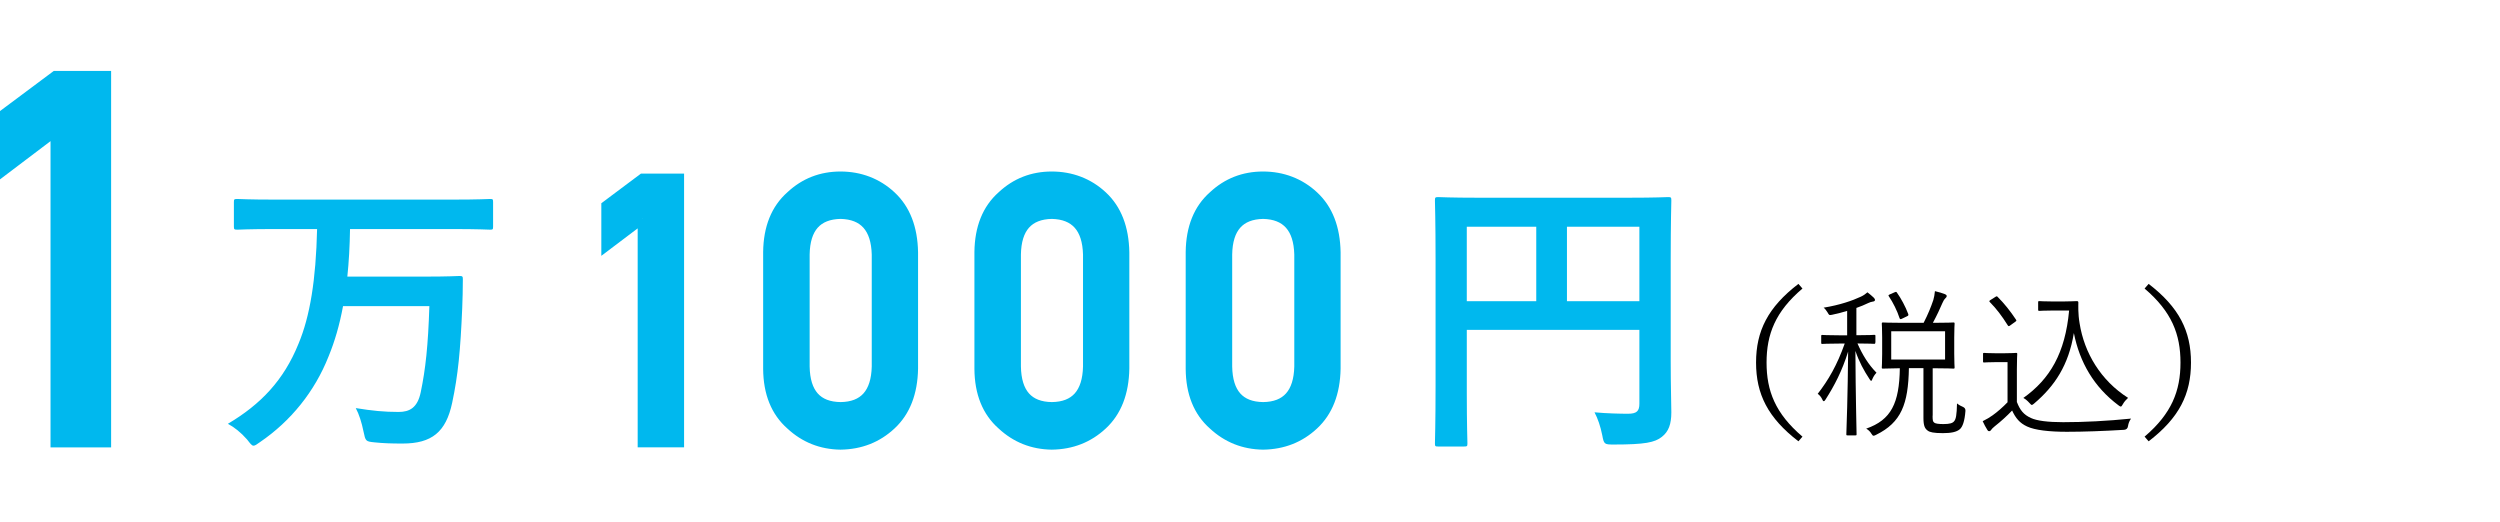
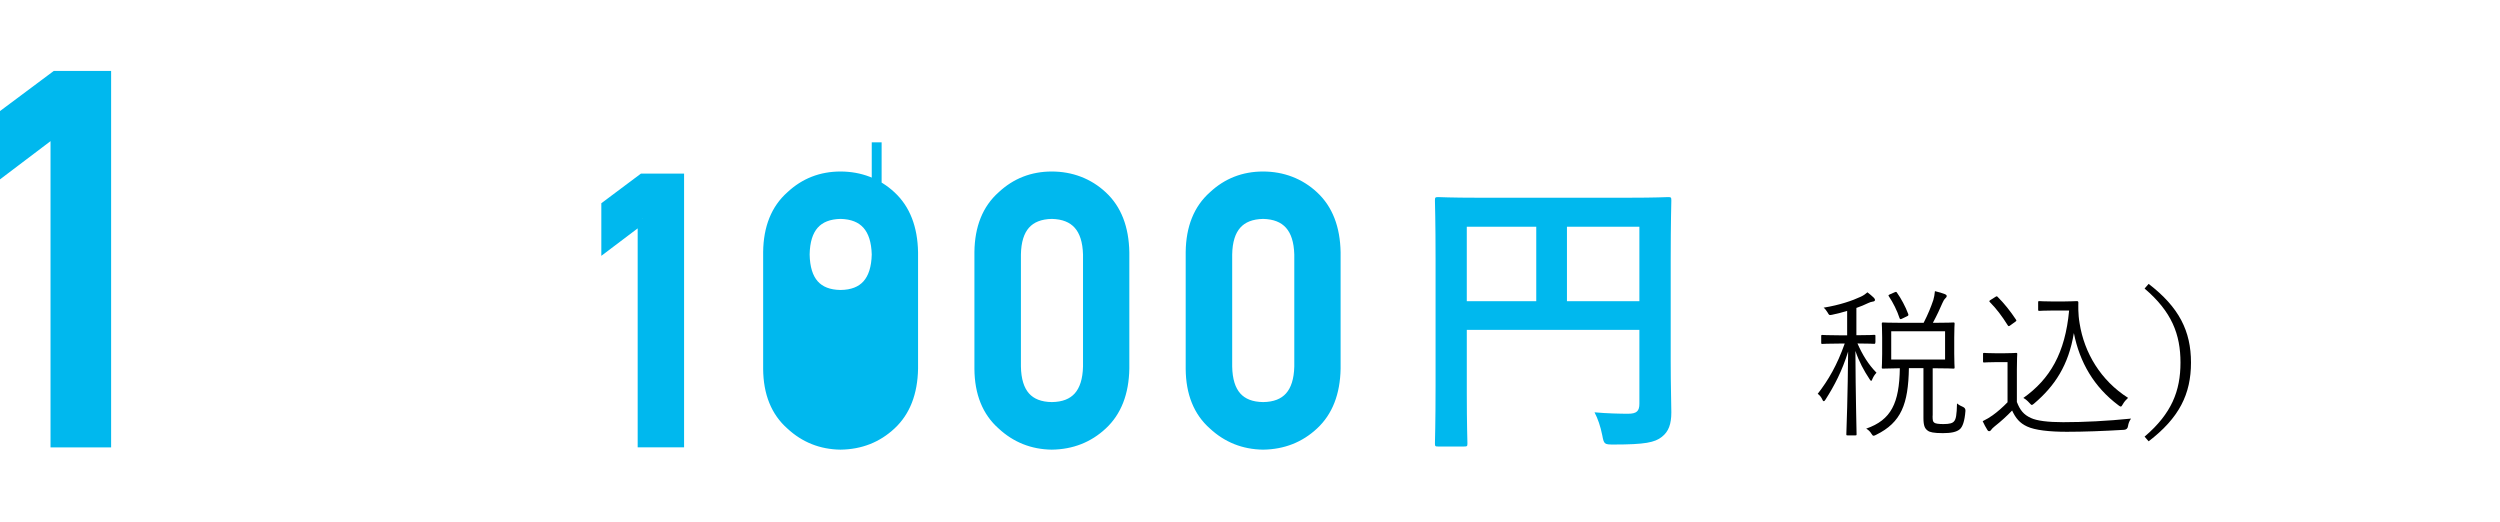
<svg xmlns="http://www.w3.org/2000/svg" id="_レイヤー_2" data-name="レイヤー 2" viewBox="0 0 278.55 58.2">
  <defs>
    <style>
      .cls-1 {
        fill: none;
      }

      .cls-2, .cls-3 {
        fill: #00b8ee;
      }

      .cls-3 {
        stroke: #00b8ee;
        stroke-miterlimit: 10;
        stroke-width: 1.1px;
      }
    </style>
  </defs>
  <g id="_レイヤー_2-2" data-name="レイヤー 2">
    <g>
      <rect class="cls-1" x=".55" width="278" height="58.2" />
      <g>
        <g>
-           <path d="M200.83,32.15c-3.03,2.57-4,5.1-4,8.25s.97,5.67,4,8.25l-.45.52c-3.4-2.61-4.72-5.26-4.72-8.77s1.31-6.16,4.72-8.77l.45.52Z" />
          <path d="M208.94,38.17c0,.13-.02.14-.14.14-.09,0-.5-.04-1.84-.04.58,1.31,1.22,2.34,2.12,3.26-.16.16-.32.38-.45.68-.05.14-.09.22-.14.22s-.11-.05-.18-.18c-.63-.95-1.17-1.94-1.58-3.15.02,4.84.13,8.9.13,9.27,0,.13-.02.14-.14.14h-.86c-.13,0-.14-.02-.14-.14.02-.38.16-4.54.2-9.2-.67,2.16-1.53,3.8-2.52,5.35-.07.13-.14.18-.2.18s-.11-.07-.18-.23c-.11-.25-.31-.47-.49-.59,1.19-1.53,2.16-3.2,3.01-5.6h-.63c-1.35,0-1.75.04-1.85.04-.13,0-.14-.02-.14-.14v-.72c0-.13.02-.14.14-.14.11,0,.5.04,1.85.04h.9v-2.72c-.52.16-1.08.31-1.67.43-.34.07-.34.05-.52-.27-.13-.2-.25-.38-.43-.52,1.8-.29,3.22-.79,4.14-1.22.29-.13.54-.31.74-.49.25.2.49.38.7.59.11.11.14.18.14.27,0,.11-.11.16-.27.18-.14.02-.31.07-.49.16-.41.2-.85.38-1.31.54v3.04h.13c1.35,0,1.76-.04,1.85-.04.13,0,.14.02.14.14v.72ZM215.33,46.3c0,.52.02.67.18.79.14.11.47.16,1.03.16.72,0,1.03-.11,1.19-.32.2-.23.29-.67.32-1.98.22.18.47.31.65.38q.31.13.29.45c-.09,1.17-.32,1.76-.61,2.03-.38.34-1.03.45-1.91.45-1.03,0-1.46-.11-1.67-.27-.31-.22-.49-.5-.49-1.42v-5.55h-1.62c-.07,4.02-.86,6.05-3.64,7.42-.13.07-.22.11-.29.11-.09,0-.14-.05-.25-.23-.14-.25-.38-.45-.58-.56,2.79-.97,3.69-2.84,3.75-6.73-1.31.02-1.8.04-1.87.04-.13,0-.14-.02-.14-.14,0-.11.04-.49.04-1.51v-1.82c0-1.06-.04-1.42-.04-1.51,0-.14.02-.16.14-.16.09,0,.63.04,2.23.04h2.29c.5-.97.81-1.75,1.08-2.54.09-.29.14-.61.18-.99.4.09.86.23,1.13.34.11.05.18.11.18.2,0,.11-.05.16-.16.27-.13.13-.23.31-.32.52-.27.63-.59,1.33-1.06,2.2h.05c1.62,0,2.14-.04,2.23-.04.13,0,.14.02.14.16,0,.09-.04.45-.04,1.51v1.82c0,1.03.04,1.4.04,1.51,0,.13-.02.14-.14.14-.09,0-.61-.04-2.23-.04h-.07v5.28ZM211.09,32.57c.16-.07.2-.07.27.04.45.63.95,1.55,1.26,2.39.04.13,0,.18-.16.25l-.52.25c-.18.09-.23.09-.29-.05-.27-.83-.72-1.73-1.19-2.43-.09-.13-.05-.14.13-.23l.5-.22ZM216.72,36.91h-6v3.15h6v-3.15Z" />
          <path d="M224.73,44.81c.34.88.74,1.39,1.55,1.76.65.31,1.89.47,3.6.47,2.3,0,4.9-.13,7.56-.4-.18.25-.29.52-.34.85q-.05.36-.42.4c-2.34.14-4.55.22-6.39.22-1.96,0-3.56-.18-4.43-.59-.83-.38-1.28-.94-1.67-1.78-.58.61-1.24,1.21-1.94,1.76-.22.18-.32.29-.38.38-.07.11-.14.16-.22.16s-.13,0-.22-.14c-.18-.29-.36-.61-.52-.97.5-.25.74-.4,1.1-.65.54-.38,1.15-.92,1.67-1.46v-4.47h-1.33c-.95,0-1.17.04-1.26.04-.13,0-.14-.02-.14-.14v-.79c0-.13.02-.14.14-.14.09,0,.31.04,1.26.04h.97c.94,0,1.21-.04,1.3-.04.13,0,.14.02.14.14,0,.09-.04.54-.04,1.69v3.67ZM222.28,33.11c.18-.11.2-.13.29-.04.74.74,1.39,1.55,2.05,2.54.07.11.07.14-.09.25l-.47.34c-.23.18-.27.18-.36.04-.65-1.04-1.26-1.84-1.98-2.57-.09-.09-.11-.14.07-.25l.49-.31ZM229.88,33.59c.76,0,1.31-.04,1.53-.04.11,0,.16.05.16.16,0,.31-.05,1.21.14,2.32.52,3.29,2.36,6.37,5.4,8.3-.22.2-.43.43-.59.72-.09.18-.16.25-.23.25-.05,0-.13-.05-.25-.14-2.74-2.05-4.32-4.79-4.97-8.05-.59,3.57-2.11,5.89-4.45,7.87-.11.09-.18.14-.23.14-.07,0-.13-.07-.27-.22-.22-.25-.47-.45-.68-.56,2.97-2.11,4.66-4.99,5.1-9.74h-1.87c-1.04,0-1.33.04-1.42.04-.14,0-.16-.02-.16-.14v-.81c0-.13.02-.14.16-.14.09,0,.38.04,1.42.04h1.22Z" />
          <path d="M239.4,31.63c3.4,2.61,4.72,5.26,4.72,8.77s-1.31,6.16-4.72,8.77l-.45-.52c3.02-2.57,4-5.1,4-8.25s-.97-5.67-4-8.25l.45-.52Z" />
        </g>
        <g>
          <path class="cls-3" d="M6.18,14.62L.55,18.88v-6.23l5.63-4.2h5.65v40.85h-5.65V14.62Z" />
-           <path class="cls-2" d="M30.61,25.52c-2.93,0-3.95.07-4.15.07-.36,0-.4-.03-.4-.36v-2.7c0-.33.03-.36.4-.36.2,0,1.22.07,4.15.07h19.82c2.96,0,3.98-.07,4.18-.07.3,0,.33.03.33.36v2.7c0,.33-.03.36-.33.36-.2,0-1.22-.07-4.18-.07h-11.43c-.03,1.94-.13,3.69-.3,5.3h8.56c2.8,0,3.75-.07,3.95-.07.33,0,.36.07.36.36,0,.96-.03,2.37-.07,3.23-.2,4.71-.46,7.44-1.12,10.54-.69,3.26-2.27,4.54-5.53,4.54-1.25,0-2.14-.03-3.1-.13-1.02-.1-1.02-.13-1.25-1.22-.2-.99-.49-1.91-.86-2.6,1.84.3,3.16.43,4.77.43,1.22,0,2.11-.46,2.47-2.21.53-2.54.82-5.17.96-9.58h-9.62c-.39,2.11-.92,3.92-1.61,5.6-1.55,3.92-4.21,7.21-7.64,9.55-.36.26-.56.4-.72.4-.2,0-.36-.23-.72-.69-.72-.82-1.45-1.38-2.14-1.75,3.66-2.17,6.22-4.84,7.87-8.92,1.28-3.06,1.94-7.11,2.07-12.78h-4.74Z" />
          <path class="cls-3" d="M71.6,24.34l-4.05,3.06v-4.48l4.05-3.03h4.07v29.4h-4.07v-24.96Z" />
-           <path class="cls-3" d="M85.58,28.09c.03-2.71.87-4.8,2.52-6.26,1.55-1.45,3.4-2.17,5.55-2.17s4.1.73,5.65,2.18c1.58,1.47,2.39,3.56,2.44,6.27v12.97c-.05,2.7-.87,4.79-2.44,6.25-1.55,1.45-3.43,2.19-5.65,2.22-2.15-.03-4-.77-5.55-2.21-1.66-1.46-2.5-3.54-2.52-6.24v-12.99ZM97.68,28.35c-.08-2.95-1.42-4.45-4.02-4.51-2.62.05-3.95,1.56-4,4.51v12.49c.05,2.98,1.39,4.48,4,4.51,2.6-.03,3.95-1.53,4.02-4.51v-12.49Z" />
+           <path class="cls-3" d="M85.58,28.09c.03-2.71.87-4.8,2.52-6.26,1.55-1.45,3.4-2.17,5.55-2.17s4.1.73,5.65,2.18c1.58,1.47,2.39,3.56,2.44,6.27v12.97c-.05,2.7-.87,4.79-2.44,6.25-1.55,1.45-3.43,2.19-5.65,2.22-2.15-.03-4-.77-5.55-2.21-1.66-1.46-2.5-3.54-2.52-6.24v-12.99ZM97.68,28.35c-.08-2.95-1.42-4.45-4.02-4.51-2.62.05-3.95,1.56-4,4.51c.05,2.98,1.39,4.48,4,4.51,2.6-.03,3.95-1.53,4.02-4.51v-12.49Z" />
          <path class="cls-3" d="M109.12,28.09c.03-2.71.87-4.8,2.52-6.26,1.55-1.45,3.4-2.17,5.55-2.17s4.1.73,5.65,2.18c1.58,1.47,2.39,3.56,2.44,6.27v12.97c-.05,2.7-.87,4.79-2.44,6.25-1.55,1.45-3.43,2.19-5.65,2.22-2.15-.03-4-.77-5.55-2.21-1.66-1.46-2.5-3.54-2.52-6.24v-12.99ZM121.22,28.35c-.08-2.95-1.42-4.45-4.02-4.51-2.62.05-3.95,1.56-4,4.51v12.49c.05,2.98,1.39,4.48,4,4.51,2.6-.03,3.95-1.53,4.02-4.51v-12.49Z" />
          <path class="cls-3" d="M132.66,28.09c.03-2.71.87-4.8,2.52-6.26,1.55-1.45,3.4-2.17,5.55-2.17s4.1.73,5.65,2.18c1.58,1.47,2.39,3.56,2.44,6.27v12.97c-.05,2.7-.87,4.79-2.44,6.25-1.55,1.45-3.43,2.19-5.65,2.22-2.15-.03-4-.77-5.55-2.21-1.66-1.46-2.5-3.54-2.52-6.24v-12.99ZM144.76,28.35c-.08-2.95-1.42-4.45-4.02-4.51-2.62.05-3.95,1.56-4,4.51v12.49c.05,2.98,1.39,4.48,4,4.51,2.6-.03,3.95-1.53,4.02-4.51v-12.49Z" />
          <path class="cls-2" d="M186.15,40.24c0,2.87.07,4.58.07,5.7,0,1.32-.3,2.14-1.05,2.73-.79.63-1.88.86-5.37.86-1.05,0-1.09-.03-1.28-1.05-.2-.99-.49-1.84-.86-2.54,1.38.13,2.93.16,3.72.16.99,0,1.28-.3,1.28-1.12v-8.23h-19.23v7.01c0,3.59.07,5.43.07,5.63,0,.33-.03.36-.39.36h-2.87c-.33,0-.36-.03-.36-.36,0-.23.07-2.24.07-6.45v-14.09c0-4.21-.07-6.29-.07-6.49,0-.36.03-.4.36-.4.23,0,1.35.07,4.48.07h16.69c3.13,0,4.25-.07,4.45-.07.33,0,.36.03.36.4,0,.2-.07,2.4-.07,6.62v11.26ZM171.17,33.56v-8.3h-7.74v8.3h7.74ZM174.59,25.26v8.3h8.07v-8.3h-8.07Z" />
        </g>
      </g>
    </g>
  </g>
</svg>